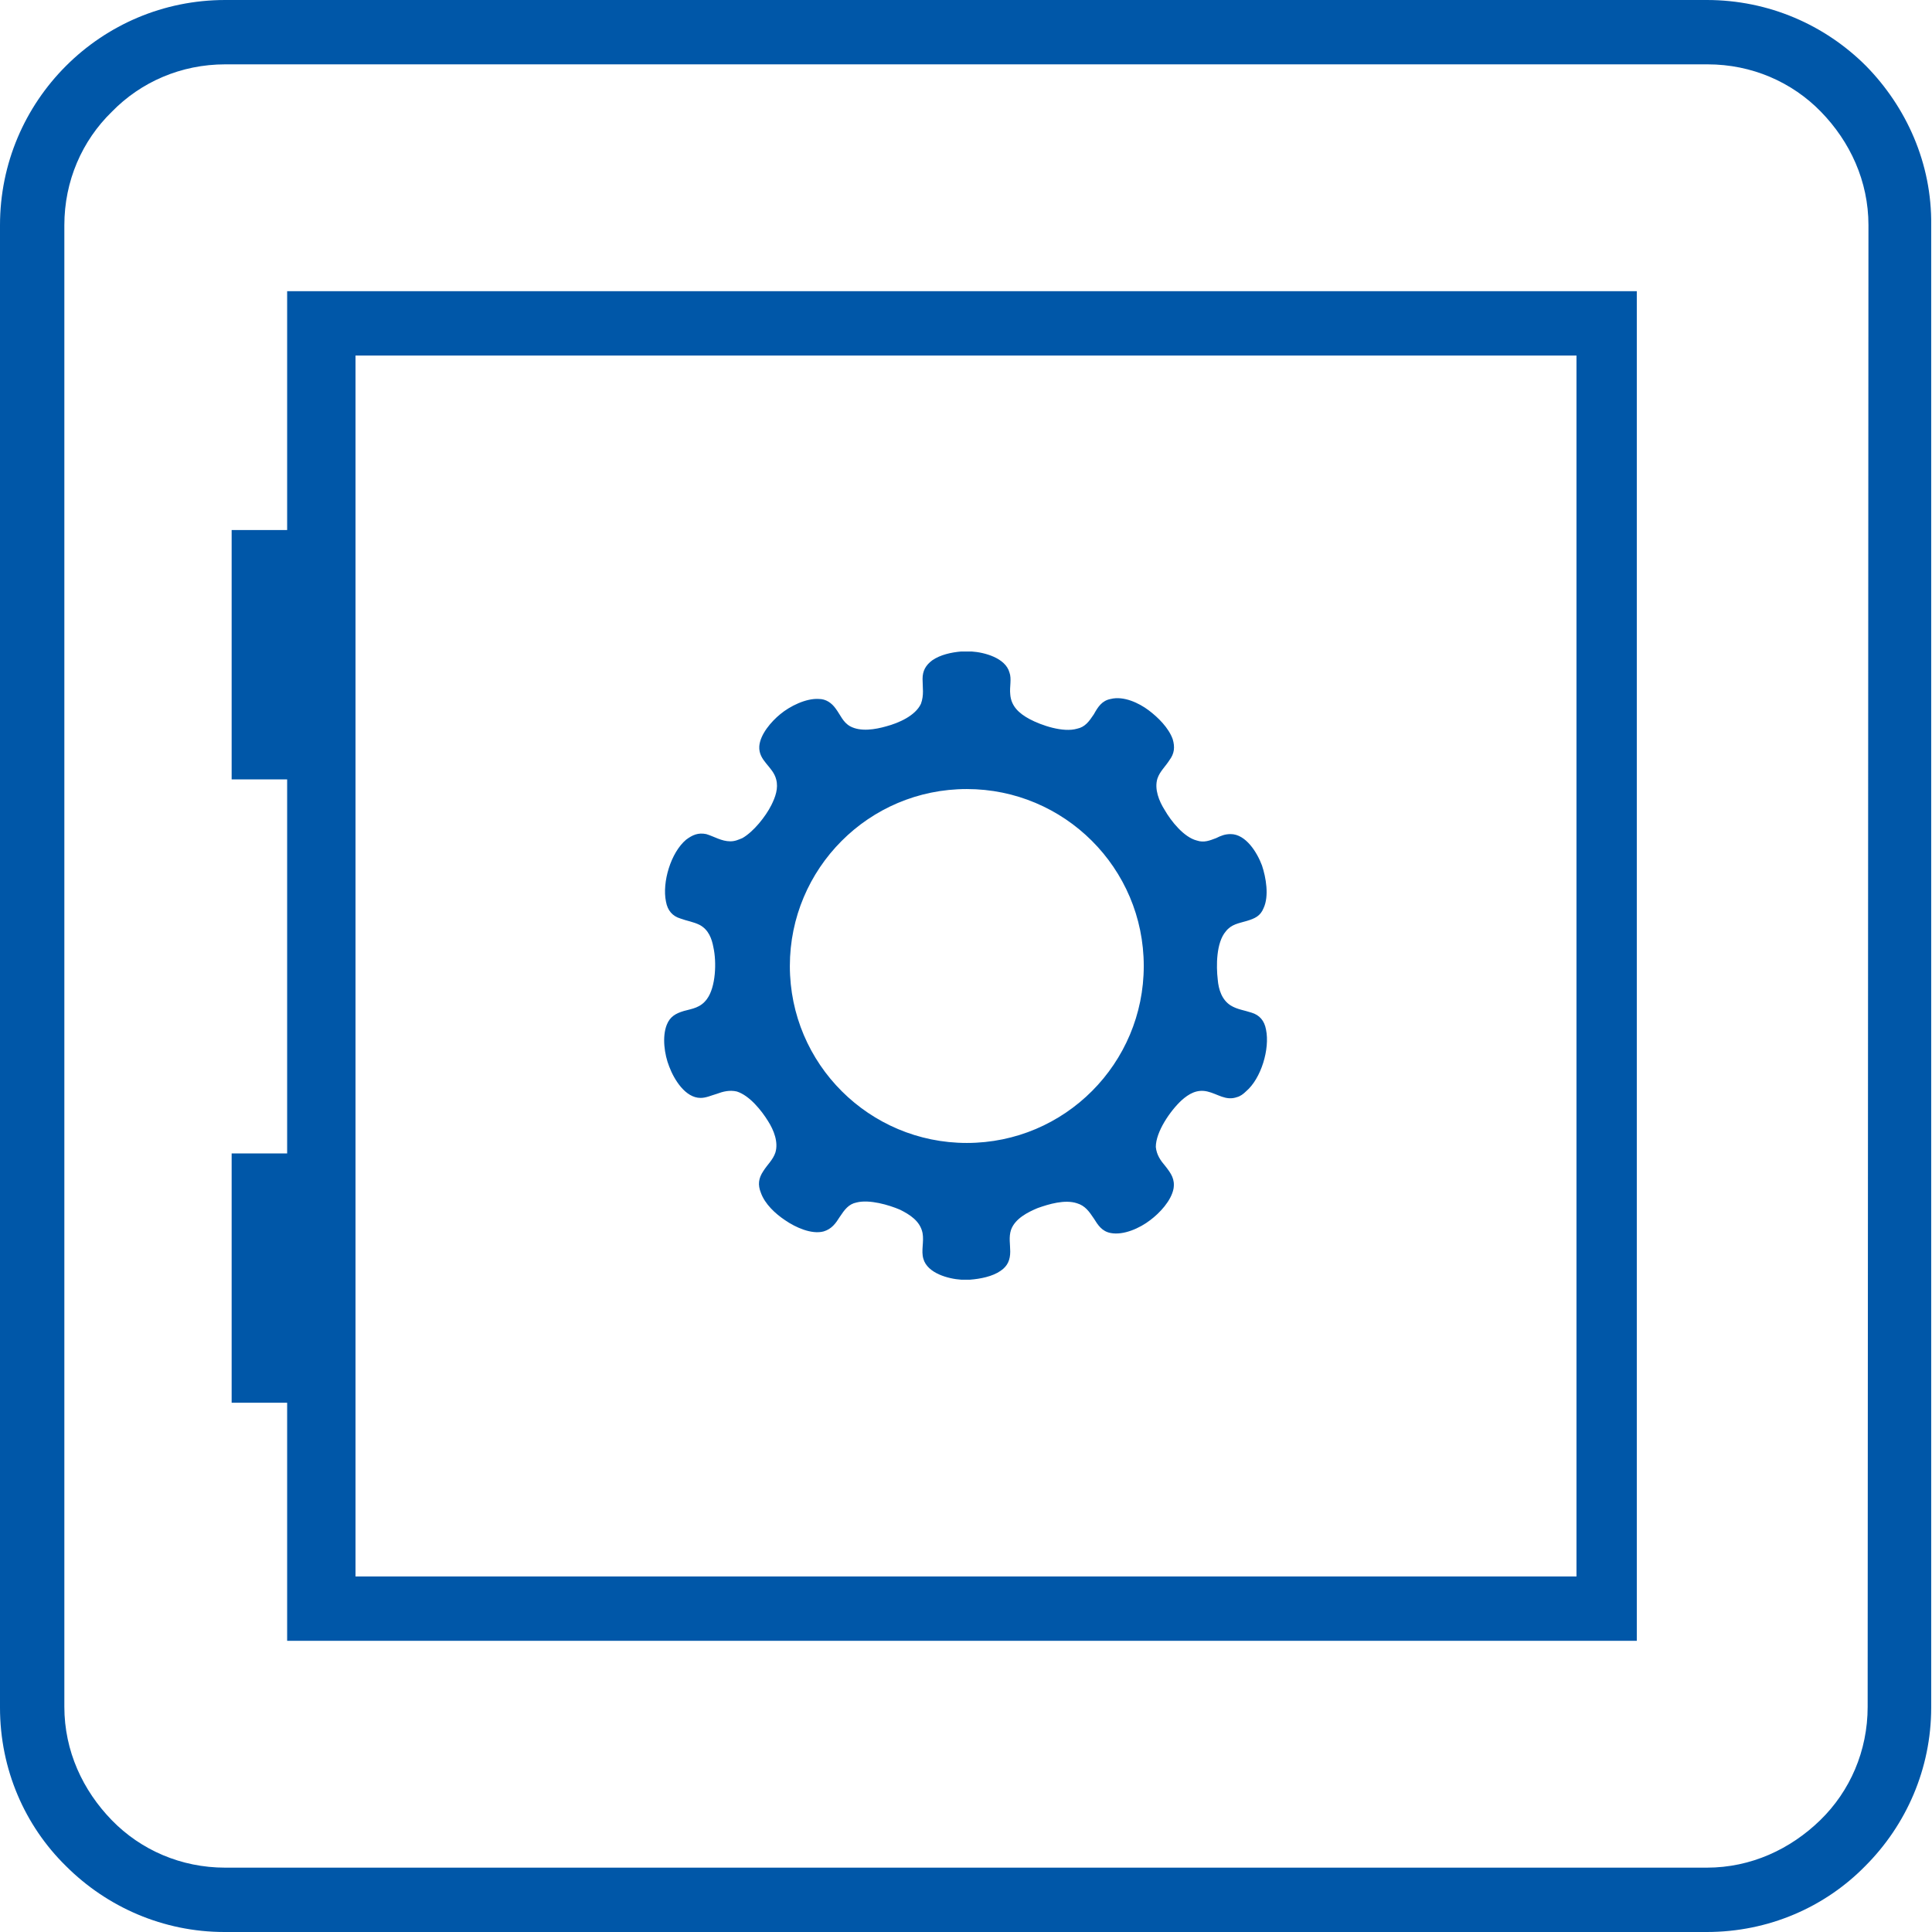
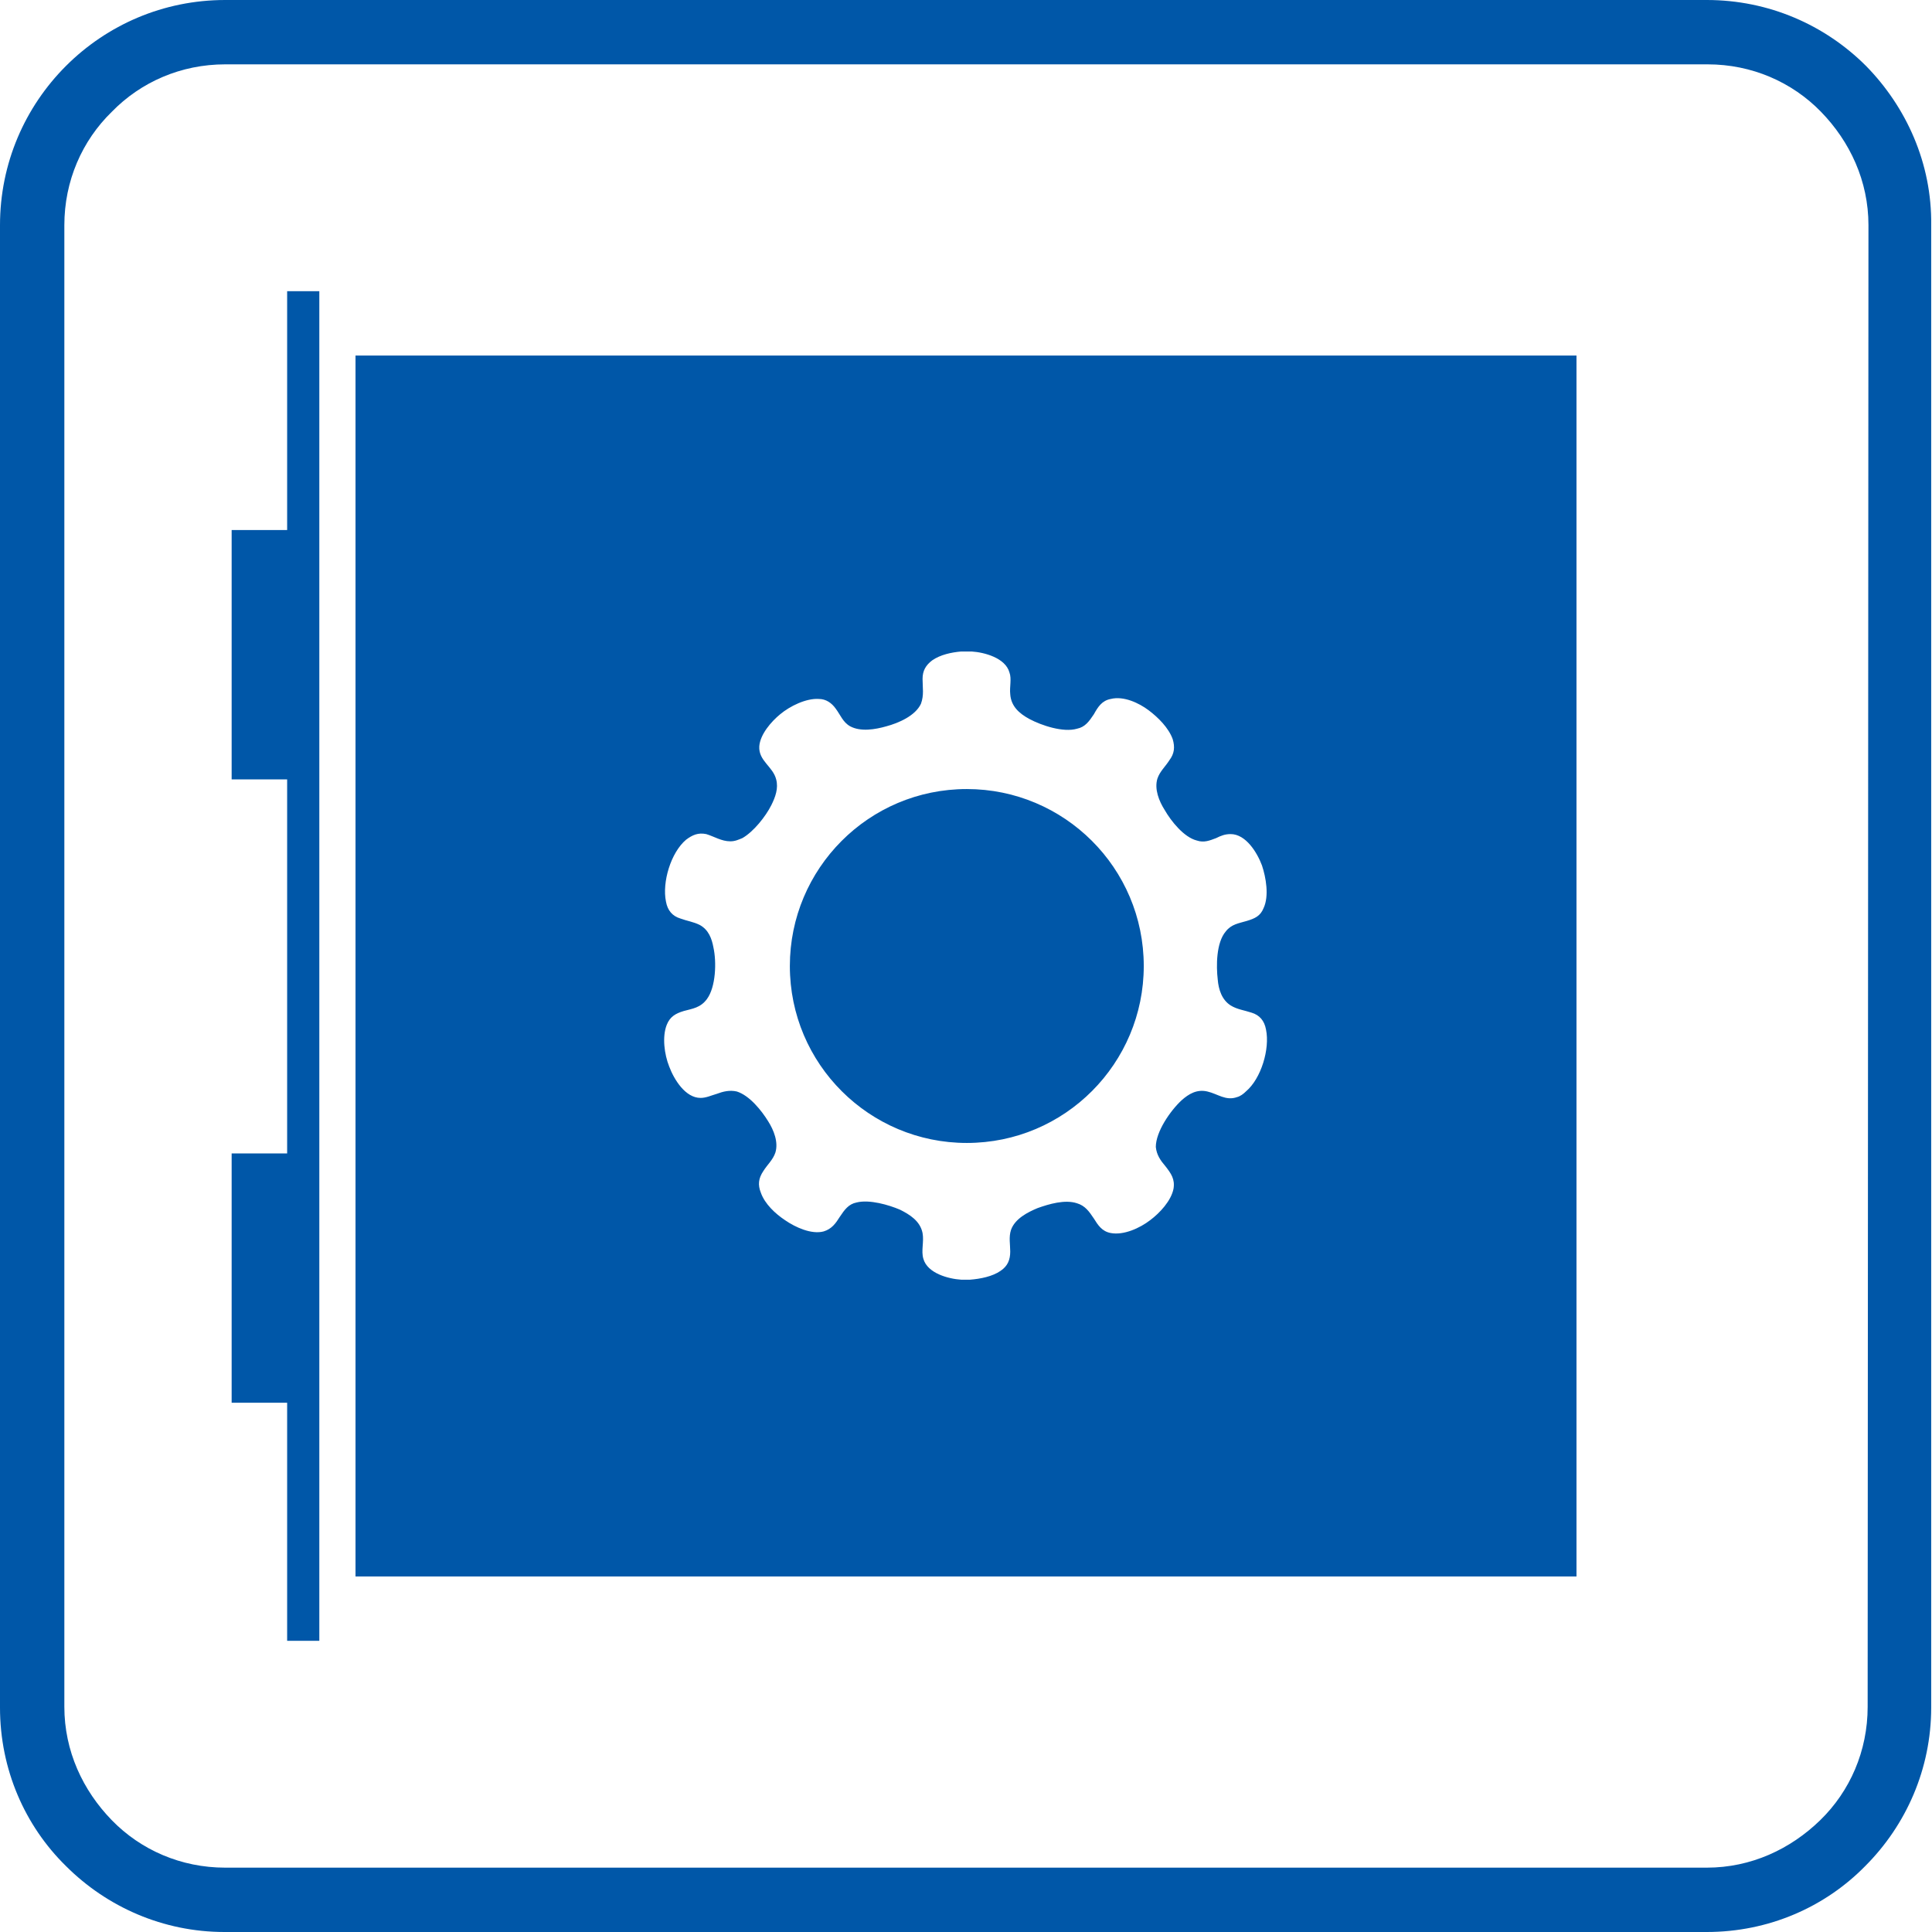
<svg xmlns="http://www.w3.org/2000/svg" viewBox="0 0 240.2 240.2" enable-background="new 0 0 240.2 240.2">
  <style type="text/css">.st0{fill:#0057a8;}</style>
-   <path class="st0" d="M85 125.7c-1 .3-1.7.7-2.1 1.7-.6 1.5-.3 3.7.3 5.2.6 1.6 2 3.9 3.9 3.9.7 0 1.3-.3 2-.5.8-.3 1.6-.5 2.5-.3 1.6.5 3.1 2.4 3.9 3.7.7 1.1 1.3 2.6.9 3.9-.3.9-1 1.5-1.5 2.3-.6.9-.7 1.7-.3 2.7.5 1.4 1.8 2.6 3 3.4 1.3.9 3.3 1.8 4.8 1.4 1-.3 1.5-1 2-1.8.6-.9 1.1-1.6 2.1-1.8 1.6-.4 4 .3 5.4.9 1.2.6 2.5 1.4 2.8 2.9.2 1.1-.2 2.2.1 3.2.5 1.8 3.1 2.5 4.7 2.6h1.1c1.3-.1 2.8-.4 3.8-1.1.9-.6 1.2-1.4 1.2-2.4 0-.9-.2-1.8.1-2.7.5-1.4 2.1-2.2 3.3-2.7 1.4-.5 3.4-1.1 4.9-.6 1 .3 1.5 1 2.1 1.9.5.8 1 1.6 2.1 1.8 1.6.3 3.6-.6 4.9-1.6 1.2-.9 2.6-2.4 2.9-3.9.2-1.2-.3-1.9-1-2.8-.6-.7-1.1-1.4-1.2-2.4 0-1.9 1.8-4.5 3.2-5.8.9-.8 1.9-1.4 3.2-1.1 1.3.3 2.3 1.2 3.7.7.4-.1.8-.4 1.1-.7 1.9-1.6 3-5.3 2.5-7.7-.2-1.1-.8-1.8-1.8-2.1-.9-.3-1.8-.4-2.6-.9-1.1-.7-1.5-2-1.6-3.2-.2-1.7-.2-4.6 1-6 .7-.9 1.6-1 2.6-1.3 1-.3 1.7-.6 2.1-1.6.7-1.5.3-3.8-.2-5.3-.6-1.6-2-3.9-3.9-3.9-.7 0-1.2.2-1.8.5-.8.3-1.5.6-2.4.3-1.6-.4-3.2-2.4-4-3.8-.7-1.1-1.3-2.6-.9-3.9.3-.9 1-1.5 1.5-2.3.6-.8.7-1.6.4-2.6-.5-1.4-1.8-2.7-3-3.6-1.2-.9-3.1-1.8-4.7-1.4-1.1.2-1.6 1-2.1 1.9-.6.9-1.1 1.6-2.1 1.8-1.7.5-4.4-.4-5.9-1.2-1.3-.7-2.3-1.6-2.4-3.1-.1-.9.2-1.9-.1-2.7-.5-1.8-3.1-2.5-4.7-2.6h-1.3c-1.2.1-2.6.4-3.6 1.1-.8.6-1.2 1.3-1.2 2.3 0 1.1.2 2-.2 3.1-.7 1.5-2.8 2.4-4.3 2.8-1.4.4-3.2.7-4.5 0-.9-.5-1.2-1.4-1.8-2.2-.5-.7-1.2-1.2-2.1-1.2-1.6-.1-3.6.9-4.8 1.9-1.1.9-2.5 2.5-2.6 4-.1 1.8 1.7 2.5 2.1 4.1.3 1.1-.1 2.2-.6 3.2-.7 1.4-2.2 3.3-3.6 4.1-.5.2-.9.4-1.5.4-1.1 0-2-.6-3-.9-1-.2-1.7.1-2.5.7-1.9 1.6-3 5.3-2.5 7.7.2 1.1.8 1.8 1.8 2.1.8.3 1.6.4 2.4.8 1.1.6 1.5 1.7 1.7 2.8.4 1.8.3 4.9-.8 6.4-.8 1.1-1.8 1.2-2.9 1.5zm35.2-27.6c12.1 0 22 9.8 22 22 0 12.1-9.8 22-22 22-12.1 0-22-9.8-22-22 0-12.1 9.8-22 22-22zM39.7 36.2h-4v29.7h-6.9v31h6.9v46.5h-6.9v31h6.9V204h167.8V36.2H39.7zM196 196H44.2V44.2H196V196zM232 8.2C226.9 3.1 219.9 0 212.2 0H28C20.3 0 13.3 3.1 8.2 8.2 3.1 13.3 0 20.3 0 28v184.3C0 220 3.1 227 8.2 232c5.1 5.1 12.1 8.2 19.7 8.2h184.3c7.7 0 14.7-3.1 19.7-8.2 5.1-5.1 8.2-12.1 8.2-19.7V28c.1-7.7-3.1-14.7-8.1-19.8zm.2 204c0 5.5-2.2 10.5-5.9 14.1s-8.6 5.9-14.1 5.9H28c-5.5 0-10.5-2.2-14.1-5.9S8 217.7 8 212.2V28c0-5.5 2.2-10.5 5.9-14.1C17.5 10.2 22.5 8 28 8h184.3c5.5 0 10.5 2.2 14.1 5.9s5.9 8.6 5.9 14.1l-.1 184.2z" />
+   <path class="st0" d="M85 125.7c-1 .3-1.7.7-2.1 1.7-.6 1.5-.3 3.7.3 5.2.6 1.6 2 3.9 3.9 3.9.7 0 1.3-.3 2-.5.8-.3 1.6-.5 2.5-.3 1.6.5 3.1 2.4 3.9 3.7.7 1.1 1.3 2.6.9 3.9-.3.9-1 1.5-1.5 2.3-.6.9-.7 1.7-.3 2.7.5 1.4 1.8 2.6 3 3.4 1.3.9 3.3 1.8 4.8 1.4 1-.3 1.5-1 2-1.8.6-.9 1.1-1.6 2.1-1.8 1.6-.4 4 .3 5.4.9 1.2.6 2.5 1.4 2.8 2.9.2 1.1-.2 2.2.1 3.2.5 1.8 3.1 2.5 4.7 2.6h1.1c1.3-.1 2.8-.4 3.8-1.1.9-.6 1.2-1.4 1.2-2.4 0-.9-.2-1.8.1-2.7.5-1.4 2.1-2.2 3.3-2.7 1.4-.5 3.4-1.1 4.9-.6 1 .3 1.5 1 2.1 1.9.5.8 1 1.6 2.1 1.8 1.6.3 3.6-.6 4.9-1.6 1.2-.9 2.6-2.4 2.9-3.9.2-1.2-.3-1.9-1-2.8-.6-.7-1.1-1.4-1.2-2.4 0-1.9 1.8-4.5 3.2-5.8.9-.8 1.9-1.4 3.2-1.1 1.3.3 2.3 1.2 3.7.7.4-.1.8-.4 1.1-.7 1.9-1.6 3-5.3 2.5-7.7-.2-1.1-.8-1.8-1.8-2.1-.9-.3-1.8-.4-2.6-.9-1.1-.7-1.5-2-1.6-3.2-.2-1.7-.2-4.6 1-6 .7-.9 1.6-1 2.6-1.3 1-.3 1.7-.6 2.1-1.6.7-1.5.3-3.8-.2-5.3-.6-1.6-2-3.9-3.9-3.9-.7 0-1.2.2-1.8.5-.8.3-1.5.6-2.4.3-1.6-.4-3.2-2.4-4-3.8-.7-1.1-1.3-2.6-.9-3.9.3-.9 1-1.5 1.5-2.3.6-.8.7-1.6.4-2.6-.5-1.4-1.8-2.7-3-3.6-1.2-.9-3.1-1.8-4.7-1.4-1.1.2-1.6 1-2.1 1.9-.6.9-1.1 1.6-2.1 1.8-1.7.5-4.4-.4-5.9-1.2-1.3-.7-2.3-1.6-2.4-3.1-.1-.9.2-1.9-.1-2.7-.5-1.8-3.1-2.5-4.7-2.6h-1.3c-1.2.1-2.6.4-3.6 1.1-.8.6-1.2 1.3-1.2 2.3 0 1.1.2 2-.2 3.1-.7 1.5-2.8 2.4-4.3 2.8-1.4.4-3.2.7-4.5 0-.9-.5-1.2-1.4-1.8-2.2-.5-.7-1.2-1.2-2.1-1.2-1.6-.1-3.6.9-4.8 1.9-1.1.9-2.5 2.5-2.6 4-.1 1.8 1.7 2.5 2.1 4.1.3 1.1-.1 2.2-.6 3.2-.7 1.4-2.2 3.3-3.6 4.1-.5.2-.9.4-1.5.4-1.1 0-2-.6-3-.9-1-.2-1.7.1-2.5.7-1.9 1.6-3 5.3-2.5 7.7.2 1.1.8 1.8 1.8 2.1.8.3 1.6.4 2.4.8 1.1.6 1.5 1.7 1.7 2.8.4 1.8.3 4.9-.8 6.4-.8 1.1-1.8 1.2-2.9 1.5zm35.2-27.6c12.1 0 22 9.8 22 22 0 12.1-9.8 22-22 22-12.1 0-22-9.8-22-22 0-12.1 9.8-22 22-22zM39.7 36.2h-4v29.7h-6.9v31h6.9v46.5h-6.9v31h6.9V204h167.8H39.7zM196 196H44.2V44.2H196V196zM232 8.2C226.9 3.1 219.9 0 212.2 0H28C20.3 0 13.3 3.1 8.2 8.2 3.1 13.3 0 20.3 0 28v184.3C0 220 3.1 227 8.2 232c5.1 5.1 12.1 8.2 19.7 8.2h184.3c7.7 0 14.7-3.1 19.7-8.2 5.1-5.1 8.2-12.1 8.2-19.7V28c.1-7.7-3.1-14.7-8.1-19.8zm.2 204c0 5.5-2.2 10.5-5.9 14.1s-8.6 5.9-14.1 5.9H28c-5.5 0-10.5-2.2-14.1-5.9S8 217.7 8 212.2V28c0-5.5 2.2-10.5 5.9-14.1C17.5 10.2 22.5 8 28 8h184.3c5.5 0 10.5 2.2 14.1 5.9s5.9 8.6 5.9 14.1l-.1 184.2z" />
</svg>